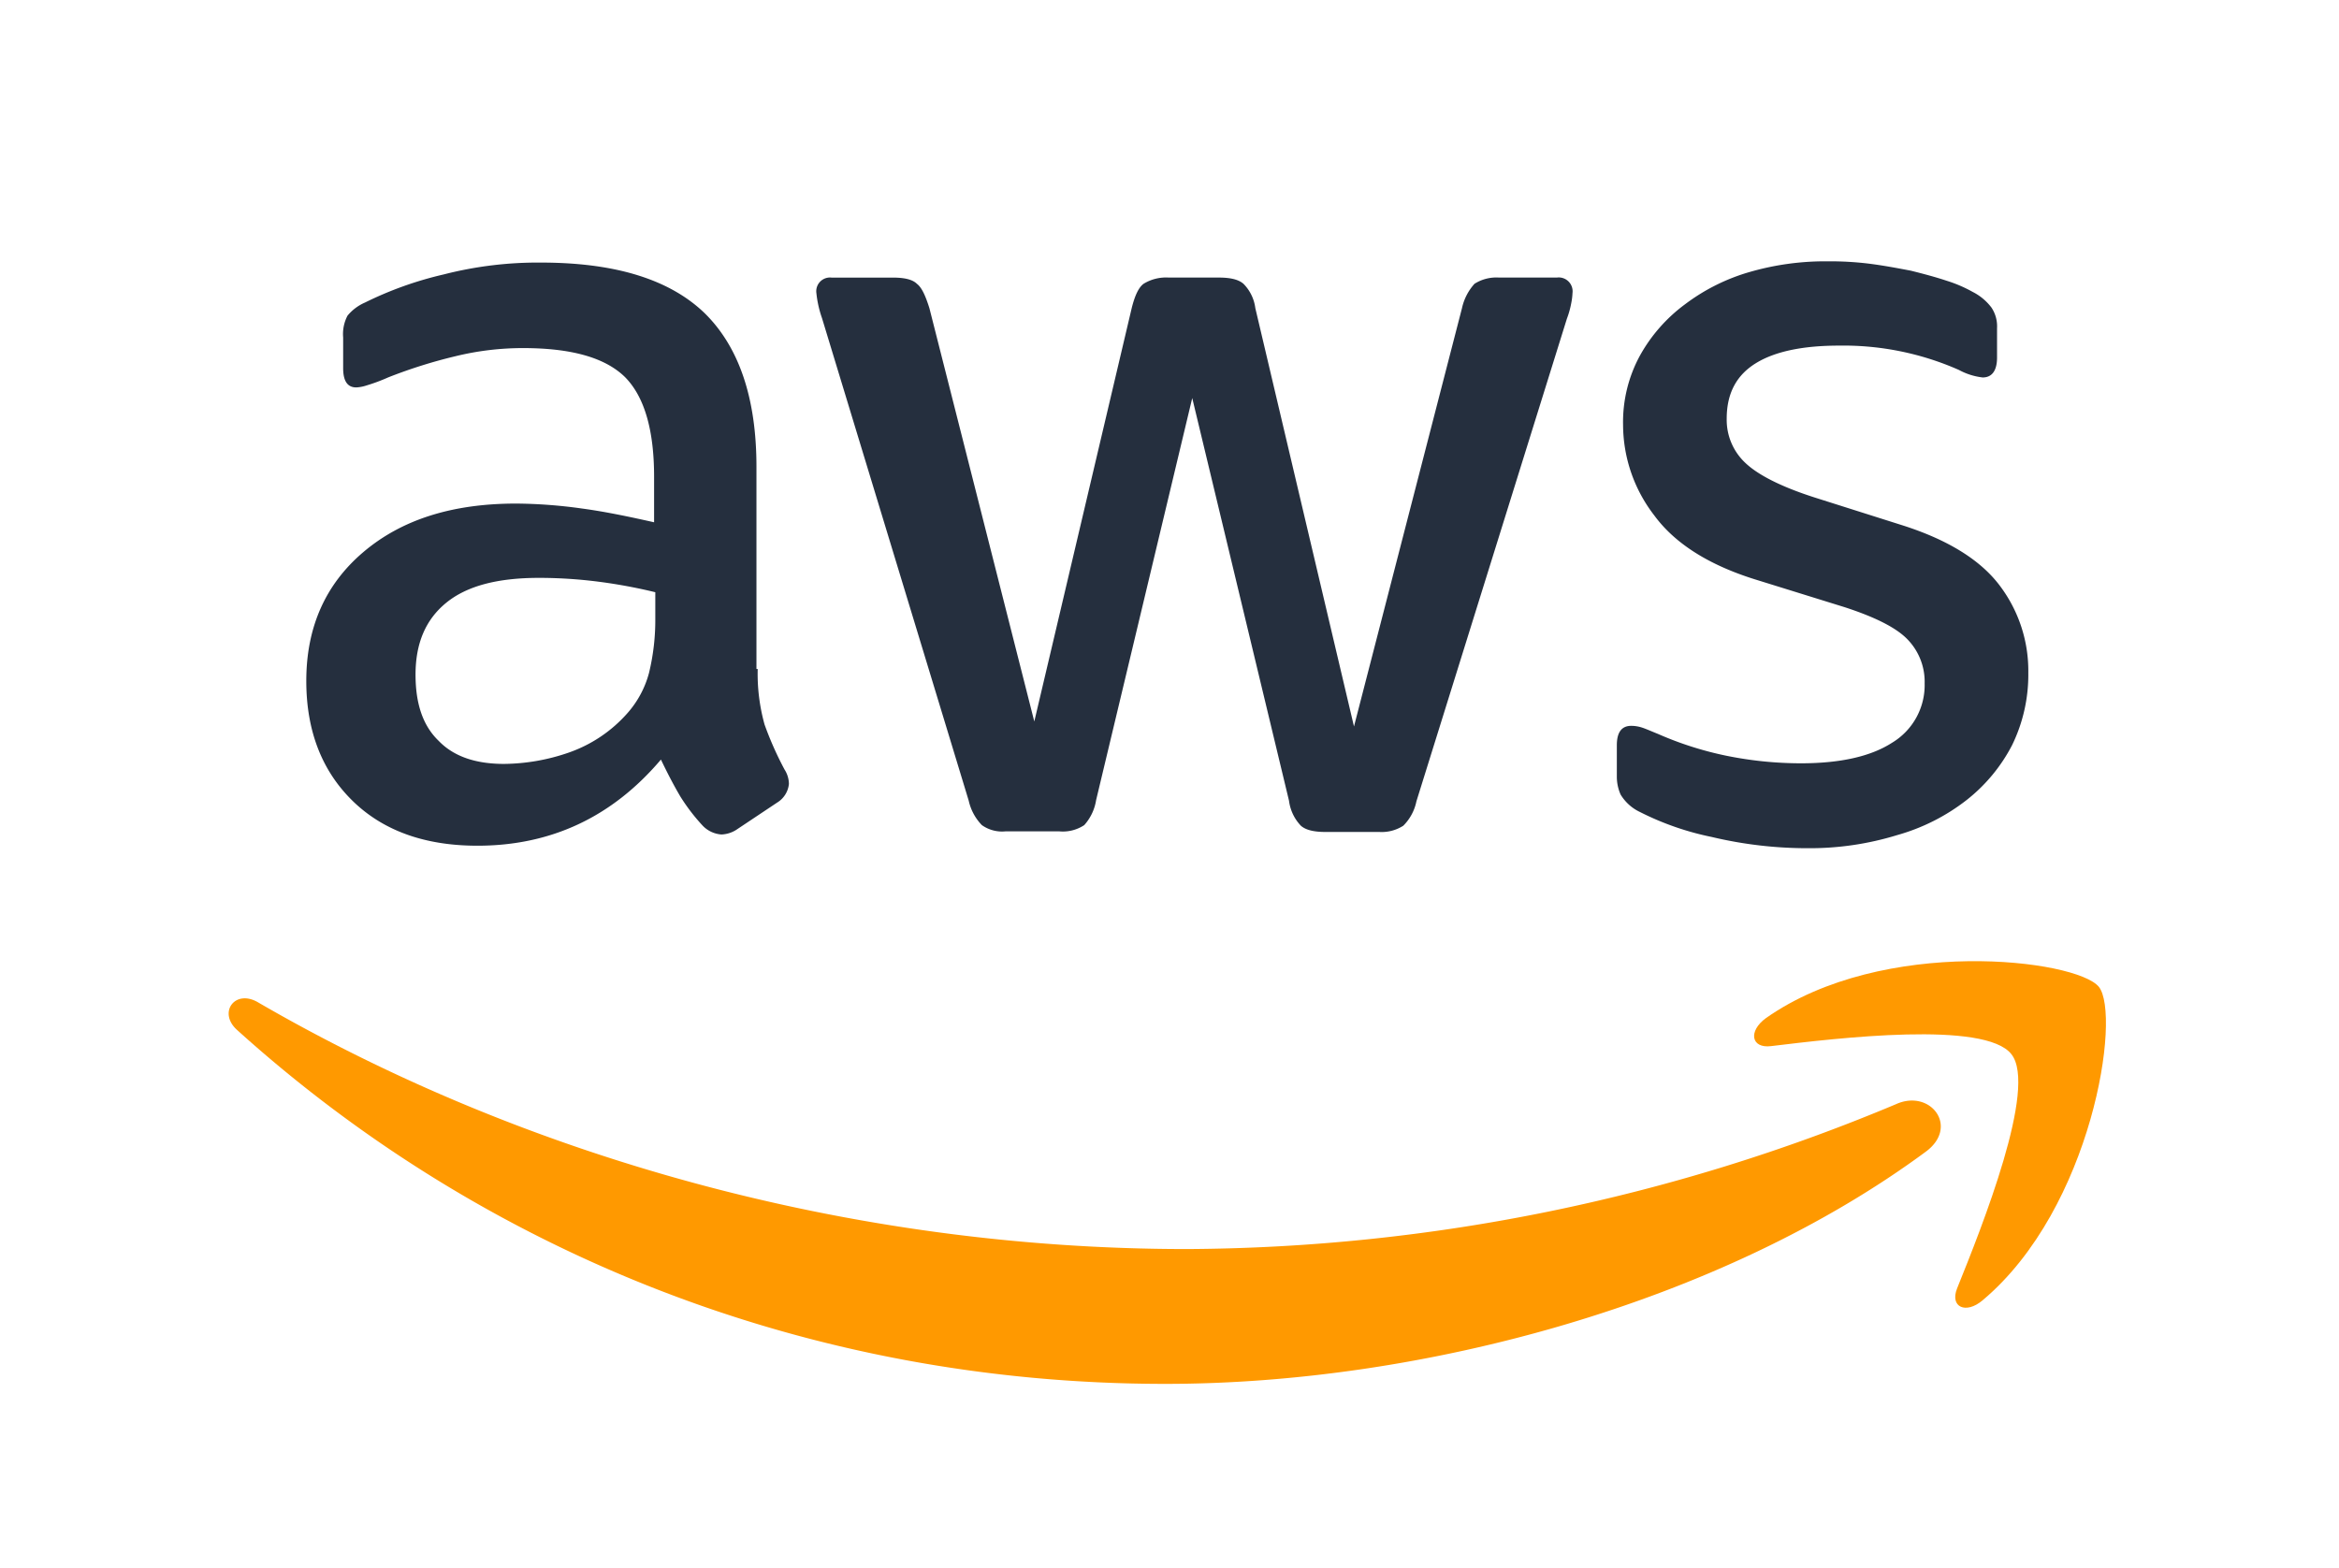
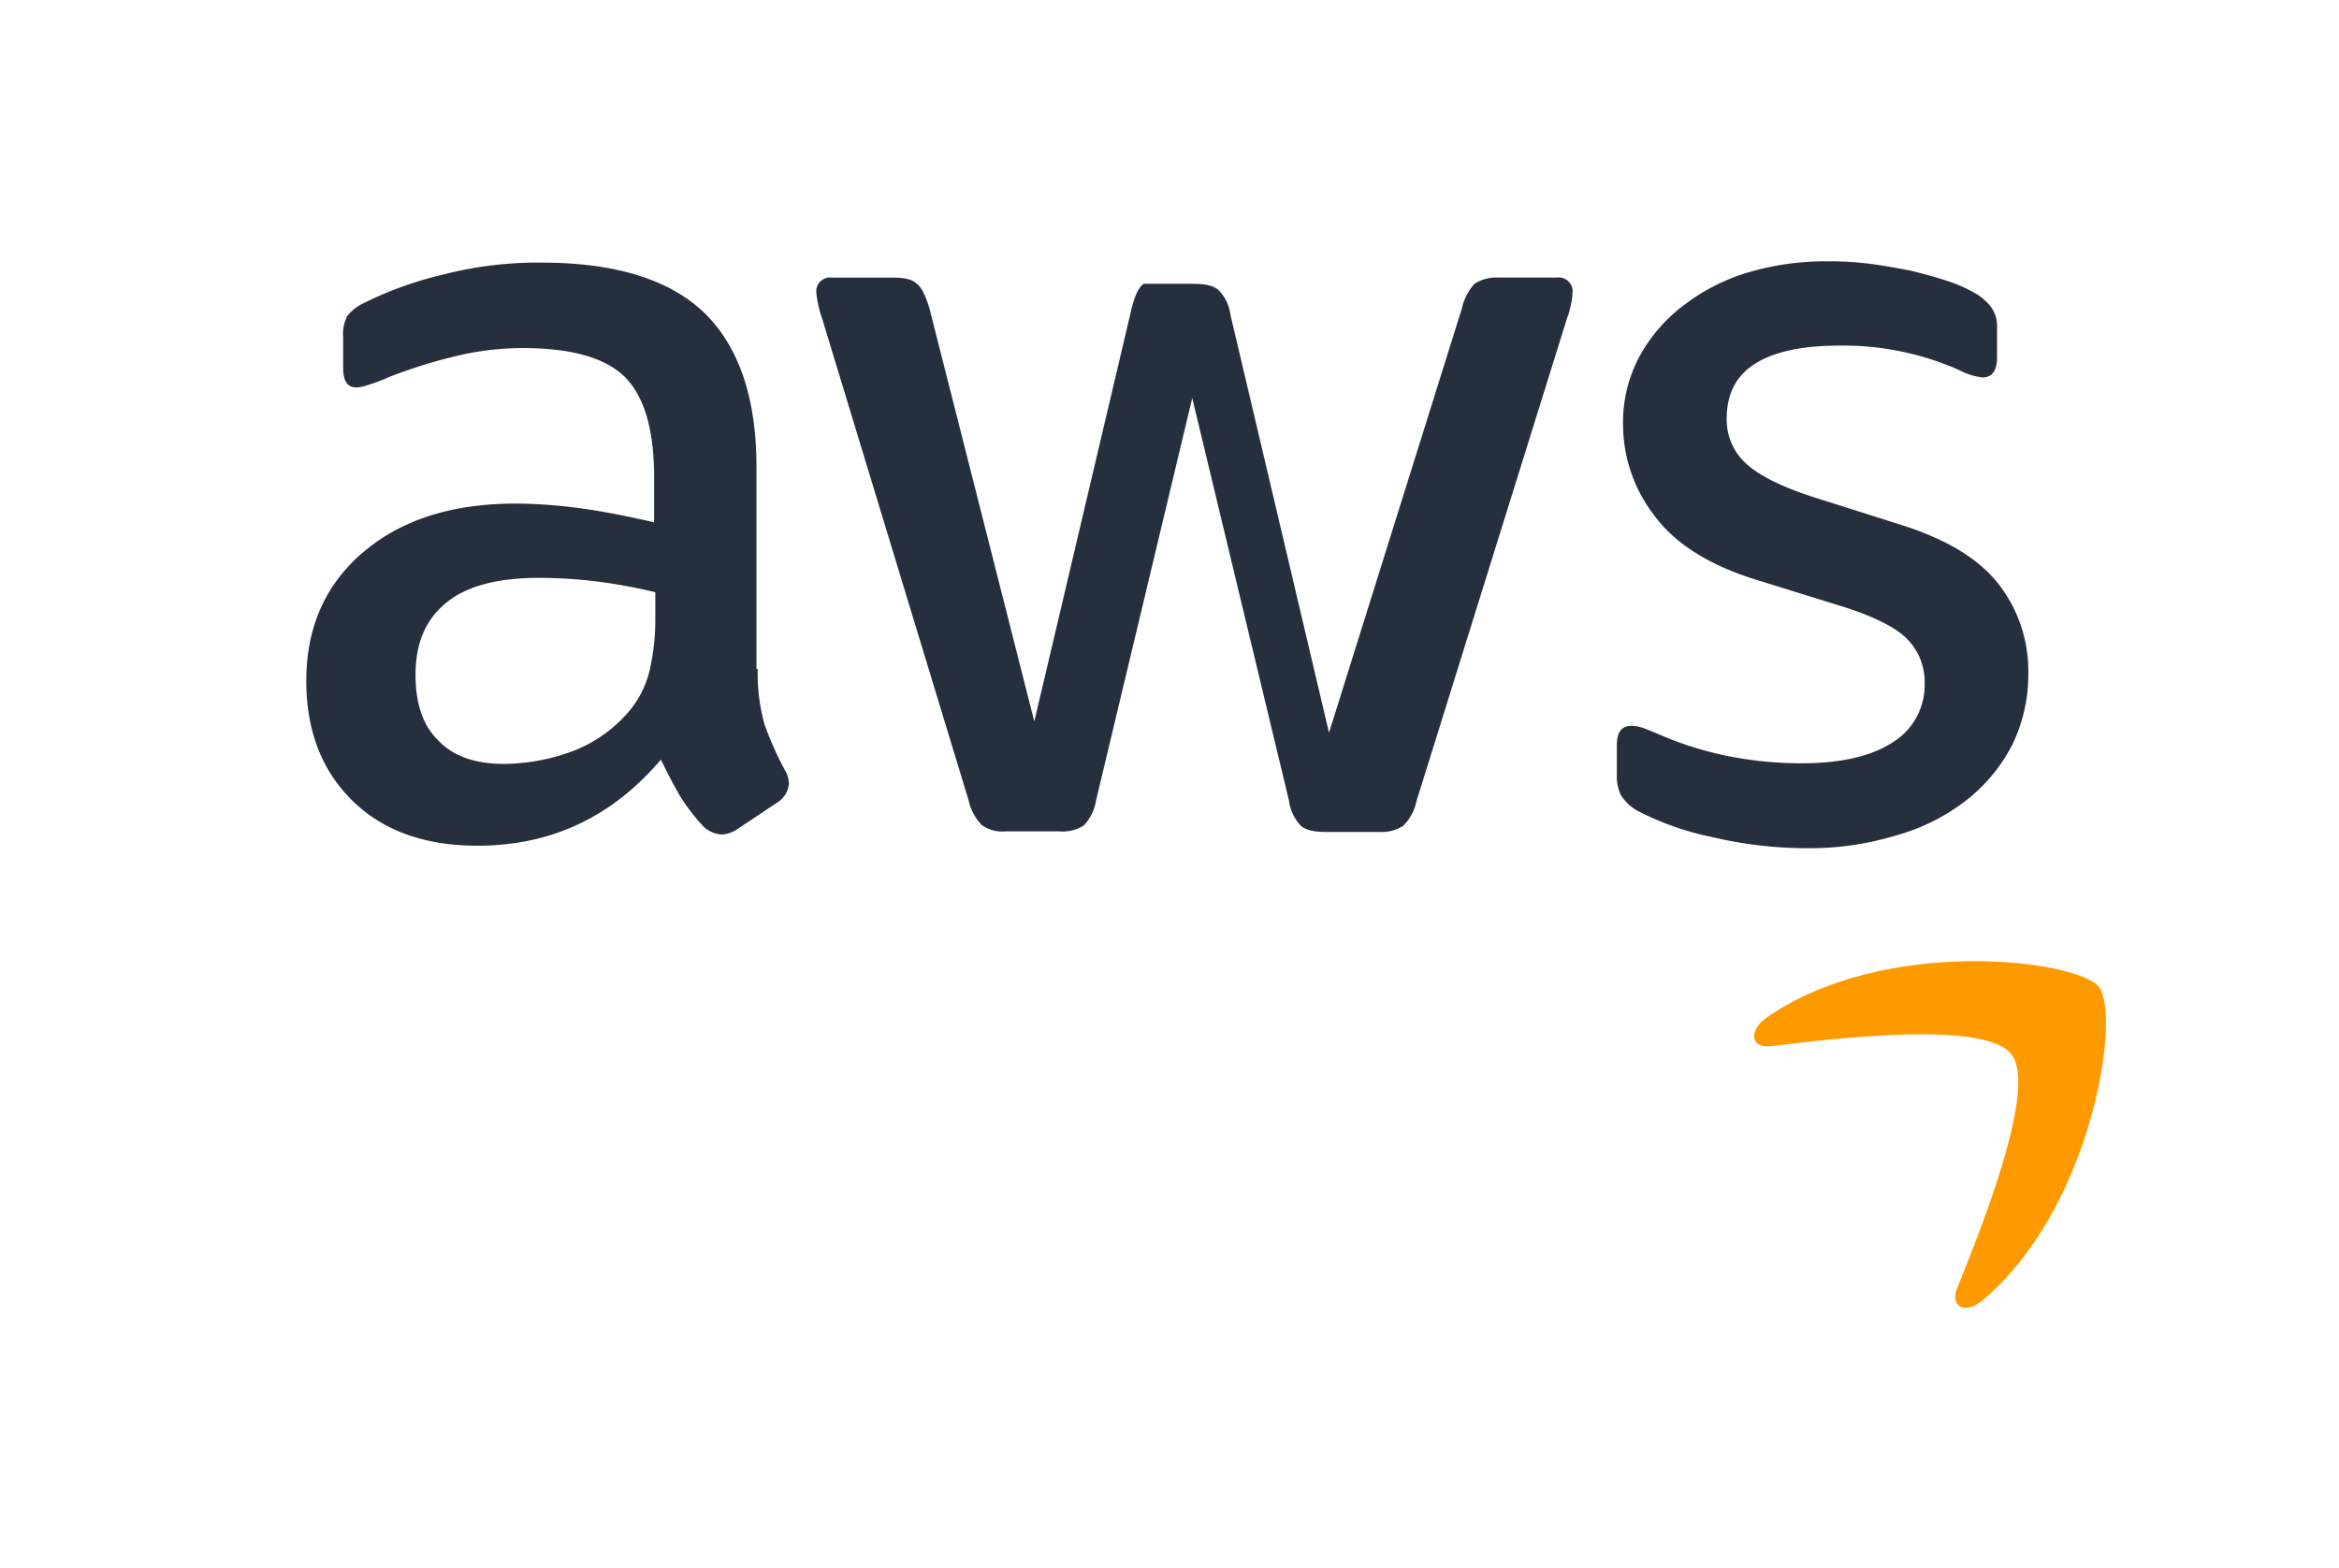
<svg xmlns="http://www.w3.org/2000/svg" width="358" height="240" viewBox="0 0 358 240">
  <g id="aws-2" transform="translate(-11309 5011)">
    <rect id="Rectangle_95" data-name="Rectangle 95" width="358" height="240" transform="translate(11309 -5011)" fill="none" />
    <g id="Amazon_Web_Services_Logo" transform="translate(11342.332 -4972.1)">
-       <path id="Path_3874" data-name="Path 3874" d="M83.192,63.5a28.914,28.914,0,0,0,1.051,8.505A51.152,51.152,0,0,0,87.3,78.888a4.157,4.157,0,0,1,.669,2.2,3.783,3.783,0,0,1-1.816,2.867l-6.02,4.014a4.582,4.582,0,0,1-2.485.86,4.4,4.4,0,0,1-2.867-1.338A29.564,29.564,0,0,1,71.342,83c-.956-1.625-1.911-3.44-2.962-5.638Q57.2,90.547,40.284,90.547c-8.027,0-14.43-2.294-19.113-6.881S14.1,72.963,14.1,65.318c0-8.123,2.867-14.717,8.7-19.686s13.57-7.454,23.413-7.454a75.662,75.662,0,0,1,10.13.764c3.536.478,7.167,1.242,10.99,2.1V34.069c0-7.263-1.529-12.328-4.491-15.29-3.058-2.962-8.218-4.4-15.577-4.4a43.48,43.48,0,0,0-10.321,1.242,76.145,76.145,0,0,0-10.321,3.249,27.42,27.42,0,0,1-3.345,1.242,5.862,5.862,0,0,1-1.529.287c-1.338,0-2.007-.956-2.007-2.962V12.759a6.047,6.047,0,0,1,.669-3.345,7.156,7.156,0,0,1,2.676-2.007,55.017,55.017,0,0,1,12.041-4.3A57.937,57.937,0,0,1,50.032,1.291c11.372,0,19.686,2.58,25.037,7.741C80.325,14.192,83,22.028,83,32.54V63.5Zm-38.8,14.526a30.971,30.971,0,0,0,9.843-1.72,21.3,21.3,0,0,0,9.078-6.116,15.168,15.168,0,0,0,3.249-6.116,34.307,34.307,0,0,0,.956-8.314V51.748a79.806,79.806,0,0,0-8.792-1.625,72.007,72.007,0,0,0-8.983-.573c-6.4,0-11.085,1.242-14.239,3.823s-4.683,6.212-4.683,10.99c0,4.491,1.147,7.836,3.536,10.13C36.653,76.881,40,78.028,44.393,78.028ZM121.13,88.349a5.335,5.335,0,0,1-3.631-.956,7.789,7.789,0,0,1-2.007-3.727L93.035,9.8a16.74,16.74,0,0,1-.86-3.823,2.1,2.1,0,0,1,2.294-2.389h9.365c1.816,0,3.058.287,3.727.956.765.573,1.338,1.911,1.911,3.727L125.526,71.53,140.434,8.267c.478-1.911,1.051-3.154,1.816-3.727a6.574,6.574,0,0,1,3.823-.956h7.645c1.816,0,3.058.287,3.823.956a6.439,6.439,0,0,1,1.816,3.727l15.1,64.027L190.986,8.267A8.2,8.2,0,0,1,192.9,4.54a6.235,6.235,0,0,1,3.727-.956h8.887A2.124,2.124,0,0,1,207.9,5.974,9.529,9.529,0,0,1,207.71,7.5a13.6,13.6,0,0,1-.669,2.389L184.01,83.762A7.327,7.327,0,0,1,182,87.489a6.114,6.114,0,0,1-3.631.956h-8.218c-1.816,0-3.058-.287-3.823-.956a6.775,6.775,0,0,1-1.816-3.823L149.7,22.028,134.987,83.571a7.459,7.459,0,0,1-1.816,3.823,5.923,5.923,0,0,1-3.822.956Zm122.8,2.58a63.238,63.238,0,0,1-14.717-1.72,43.473,43.473,0,0,1-10.99-3.823,6.886,6.886,0,0,1-2.962-2.676,6.746,6.746,0,0,1-.573-2.676V75.161c0-2.007.765-2.962,2.2-2.962a5.411,5.411,0,0,1,1.72.287c.573.191,1.433.573,2.389.956A51.98,51.98,0,0,0,231.5,76.786a57.389,57.389,0,0,0,11.372,1.147c6.02,0,10.7-1.051,13.952-3.154A10.291,10.291,0,0,0,261.8,65.7a9.306,9.306,0,0,0-2.58-6.689c-1.72-1.816-4.969-3.44-9.652-4.969l-13.857-4.3c-6.976-2.2-12.136-5.447-15.29-9.747a22.768,22.768,0,0,1-4.778-13.857,21.268,21.268,0,0,1,2.58-10.607A24.571,24.571,0,0,1,225.1,7.694a30.33,30.33,0,0,1,9.939-4.969A41.65,41.65,0,0,1,247.082,1.1a47.973,47.973,0,0,1,6.4.382c2.2.287,4.2.669,6.212,1.051,1.911.478,3.727.956,5.447,1.529a20.858,20.858,0,0,1,4.014,1.72,8.264,8.264,0,0,1,2.867,2.389,5.15,5.15,0,0,1,.86,3.154v4.491c0,2.007-.764,3.058-2.2,3.058a9.94,9.94,0,0,1-3.631-1.147A43.718,43.718,0,0,0,248.706,14c-5.447,0-9.747.86-12.71,2.676s-4.491,4.587-4.491,8.505a9.024,9.024,0,0,0,2.867,6.785c1.911,1.816,5.447,3.631,10.512,5.256l13.57,4.3c6.881,2.2,11.85,5.256,14.812,9.174a21.624,21.624,0,0,1,4.4,13.379,24.567,24.567,0,0,1-2.485,11.085,25.7,25.7,0,0,1-6.976,8.41,30.8,30.8,0,0,1-10.607,5.352A45.442,45.442,0,0,1,243.928,90.929Z" transform="translate(-0.552)" fill="#252f3e" />
+       <path id="Path_3874" data-name="Path 3874" d="M83.192,63.5a28.914,28.914,0,0,0,1.051,8.505A51.152,51.152,0,0,0,87.3,78.888a4.157,4.157,0,0,1,.669,2.2,3.783,3.783,0,0,1-1.816,2.867l-6.02,4.014a4.582,4.582,0,0,1-2.485.86,4.4,4.4,0,0,1-2.867-1.338A29.564,29.564,0,0,1,71.342,83c-.956-1.625-1.911-3.44-2.962-5.638Q57.2,90.547,40.284,90.547c-8.027,0-14.43-2.294-19.113-6.881S14.1,72.963,14.1,65.318c0-8.123,2.867-14.717,8.7-19.686s13.57-7.454,23.413-7.454a75.662,75.662,0,0,1,10.13.764c3.536.478,7.167,1.242,10.99,2.1V34.069c0-7.263-1.529-12.328-4.491-15.29-3.058-2.962-8.218-4.4-15.577-4.4a43.48,43.48,0,0,0-10.321,1.242,76.145,76.145,0,0,0-10.321,3.249,27.42,27.42,0,0,1-3.345,1.242,5.862,5.862,0,0,1-1.529.287c-1.338,0-2.007-.956-2.007-2.962V12.759a6.047,6.047,0,0,1,.669-3.345,7.156,7.156,0,0,1,2.676-2.007,55.017,55.017,0,0,1,12.041-4.3A57.937,57.937,0,0,1,50.032,1.291c11.372,0,19.686,2.58,25.037,7.741C80.325,14.192,83,22.028,83,32.54V63.5Zm-38.8,14.526a30.971,30.971,0,0,0,9.843-1.72,21.3,21.3,0,0,0,9.078-6.116,15.168,15.168,0,0,0,3.249-6.116,34.307,34.307,0,0,0,.956-8.314V51.748a79.806,79.806,0,0,0-8.792-1.625,72.007,72.007,0,0,0-8.983-.573c-6.4,0-11.085,1.242-14.239,3.823s-4.683,6.212-4.683,10.99c0,4.491,1.147,7.836,3.536,10.13C36.653,76.881,40,78.028,44.393,78.028ZM121.13,88.349a5.335,5.335,0,0,1-3.631-.956,7.789,7.789,0,0,1-2.007-3.727L93.035,9.8a16.74,16.74,0,0,1-.86-3.823,2.1,2.1,0,0,1,2.294-2.389h9.365c1.816,0,3.058.287,3.727.956.765.573,1.338,1.911,1.911,3.727L125.526,71.53,140.434,8.267c.478-1.911,1.051-3.154,1.816-3.727h7.645c1.816,0,3.058.287,3.823.956a6.439,6.439,0,0,1,1.816,3.727l15.1,64.027L190.986,8.267A8.2,8.2,0,0,1,192.9,4.54a6.235,6.235,0,0,1,3.727-.956h8.887A2.124,2.124,0,0,1,207.9,5.974,9.529,9.529,0,0,1,207.71,7.5a13.6,13.6,0,0,1-.669,2.389L184.01,83.762A7.327,7.327,0,0,1,182,87.489a6.114,6.114,0,0,1-3.631.956h-8.218c-1.816,0-3.058-.287-3.823-.956a6.775,6.775,0,0,1-1.816-3.823L149.7,22.028,134.987,83.571a7.459,7.459,0,0,1-1.816,3.823,5.923,5.923,0,0,1-3.822.956Zm122.8,2.58a63.238,63.238,0,0,1-14.717-1.72,43.473,43.473,0,0,1-10.99-3.823,6.886,6.886,0,0,1-2.962-2.676,6.746,6.746,0,0,1-.573-2.676V75.161c0-2.007.765-2.962,2.2-2.962a5.411,5.411,0,0,1,1.72.287c.573.191,1.433.573,2.389.956A51.98,51.98,0,0,0,231.5,76.786a57.389,57.389,0,0,0,11.372,1.147c6.02,0,10.7-1.051,13.952-3.154A10.291,10.291,0,0,0,261.8,65.7a9.306,9.306,0,0,0-2.58-6.689c-1.72-1.816-4.969-3.44-9.652-4.969l-13.857-4.3c-6.976-2.2-12.136-5.447-15.29-9.747a22.768,22.768,0,0,1-4.778-13.857,21.268,21.268,0,0,1,2.58-10.607A24.571,24.571,0,0,1,225.1,7.694a30.33,30.33,0,0,1,9.939-4.969A41.65,41.65,0,0,1,247.082,1.1a47.973,47.973,0,0,1,6.4.382c2.2.287,4.2.669,6.212,1.051,1.911.478,3.727.956,5.447,1.529a20.858,20.858,0,0,1,4.014,1.72,8.264,8.264,0,0,1,2.867,2.389,5.15,5.15,0,0,1,.86,3.154v4.491c0,2.007-.764,3.058-2.2,3.058a9.94,9.94,0,0,1-3.631-1.147A43.718,43.718,0,0,0,248.706,14c-5.447,0-9.747.86-12.71,2.676s-4.491,4.587-4.491,8.505a9.024,9.024,0,0,0,2.867,6.785c1.911,1.816,5.447,3.631,10.512,5.256l13.57,4.3c6.881,2.2,11.85,5.256,14.812,9.174a21.624,21.624,0,0,1,4.4,13.379,24.567,24.567,0,0,1-2.485,11.085,25.7,25.7,0,0,1-6.976,8.41,30.8,30.8,0,0,1-10.607,5.352A45.442,45.442,0,0,1,243.928,90.929Z" transform="translate(-0.552)" fill="#252f3e" />
      <g id="Group_707" data-name="Group 707" transform="translate(1.668 108.218)">
-         <path id="Path_3875" data-name="Path 3875" d="M261.438,142.61c-31.44,23.222-77.119,35.549-116.4,35.549C90,178.16,40.4,157.8,2.941,123.976c-2.962-2.676-.287-6.307,3.249-4.2,40.519,23.508,90.5,37.747,142.2,37.747a283.759,283.759,0,0,0,108.464-22.171C262.107,132.958,266.6,138.788,261.438,142.61Z" transform="translate(-1.668 -113.456)" fill="#f90" fill-rule="evenodd" />
        <path id="Path_3876" data-name="Path 3876" d="M285.371,127.438c-4.014-5.16-26.566-2.485-36.792-1.242-3.058.382-3.536-2.294-.764-4.3,17.966-12.614,47.495-8.983,50.935-4.778,3.44,4.3-.956,33.829-17.775,47.972-2.58,2.2-5.065,1.051-3.918-1.816C280.88,153.814,289.385,132.5,285.371,127.438Z" transform="translate(-12.509 -113.192)" fill="#f90" fill-rule="evenodd" />
      </g>
    </g>
  </g>
</svg>